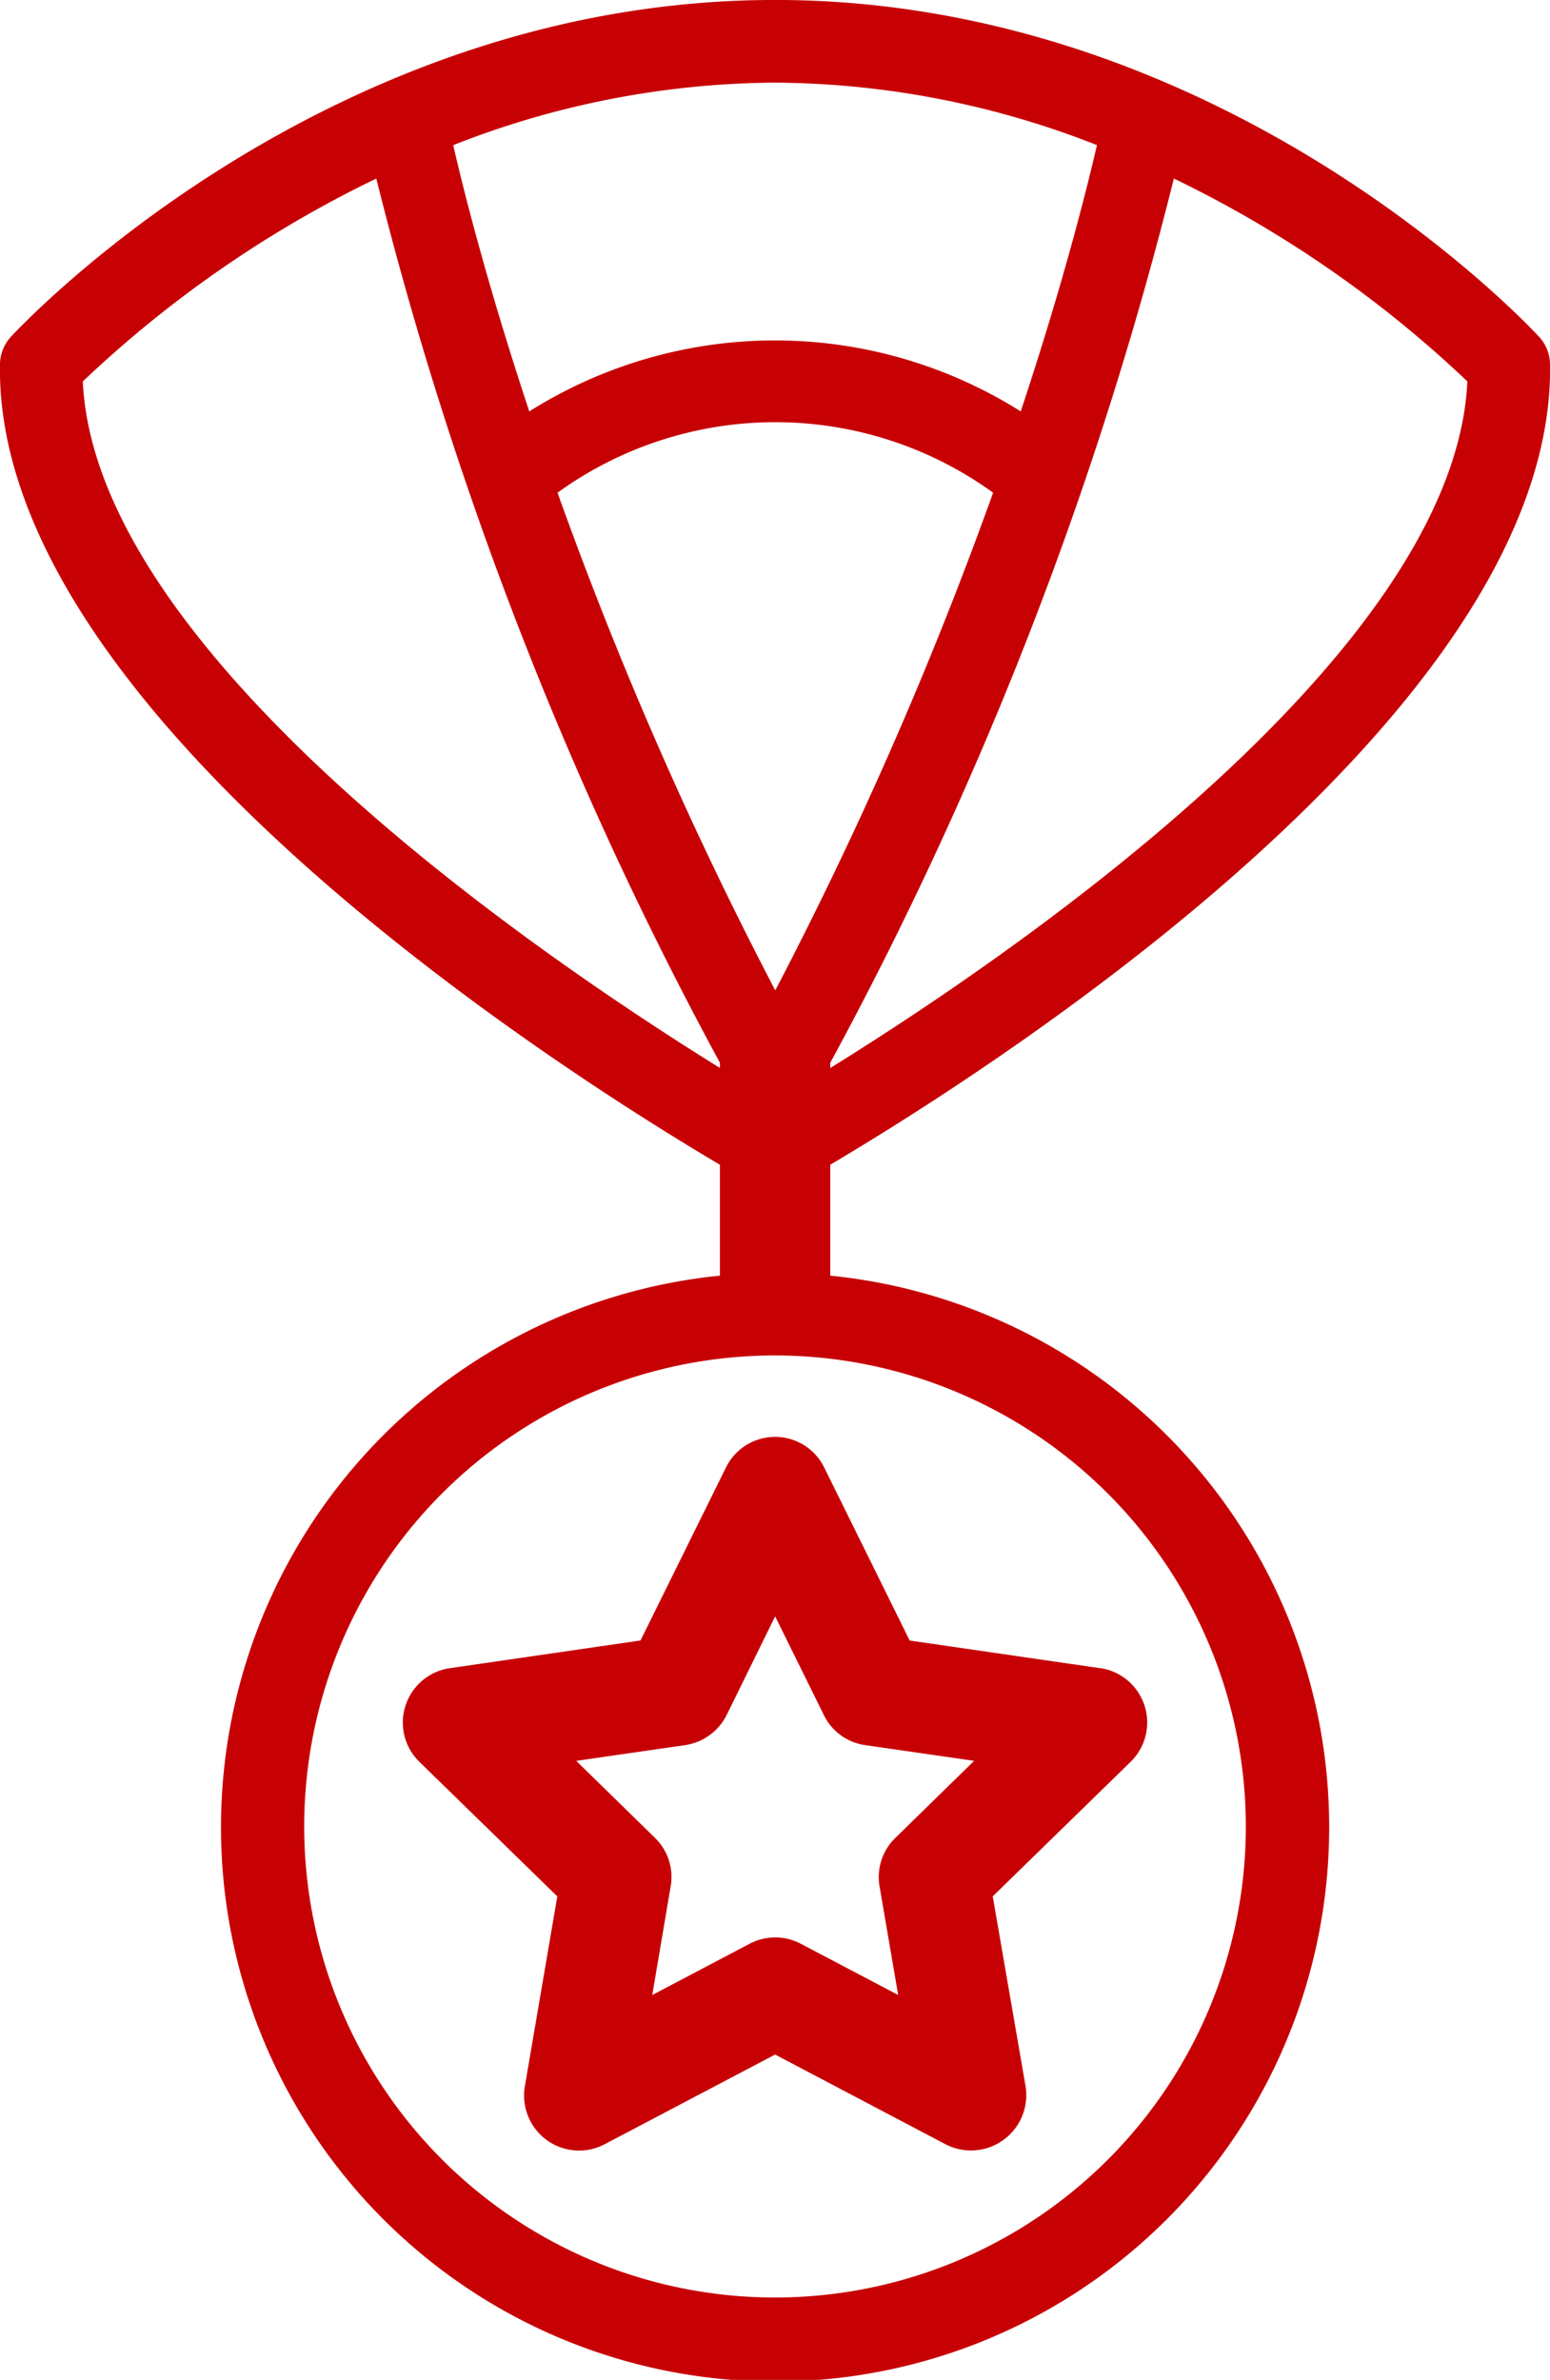
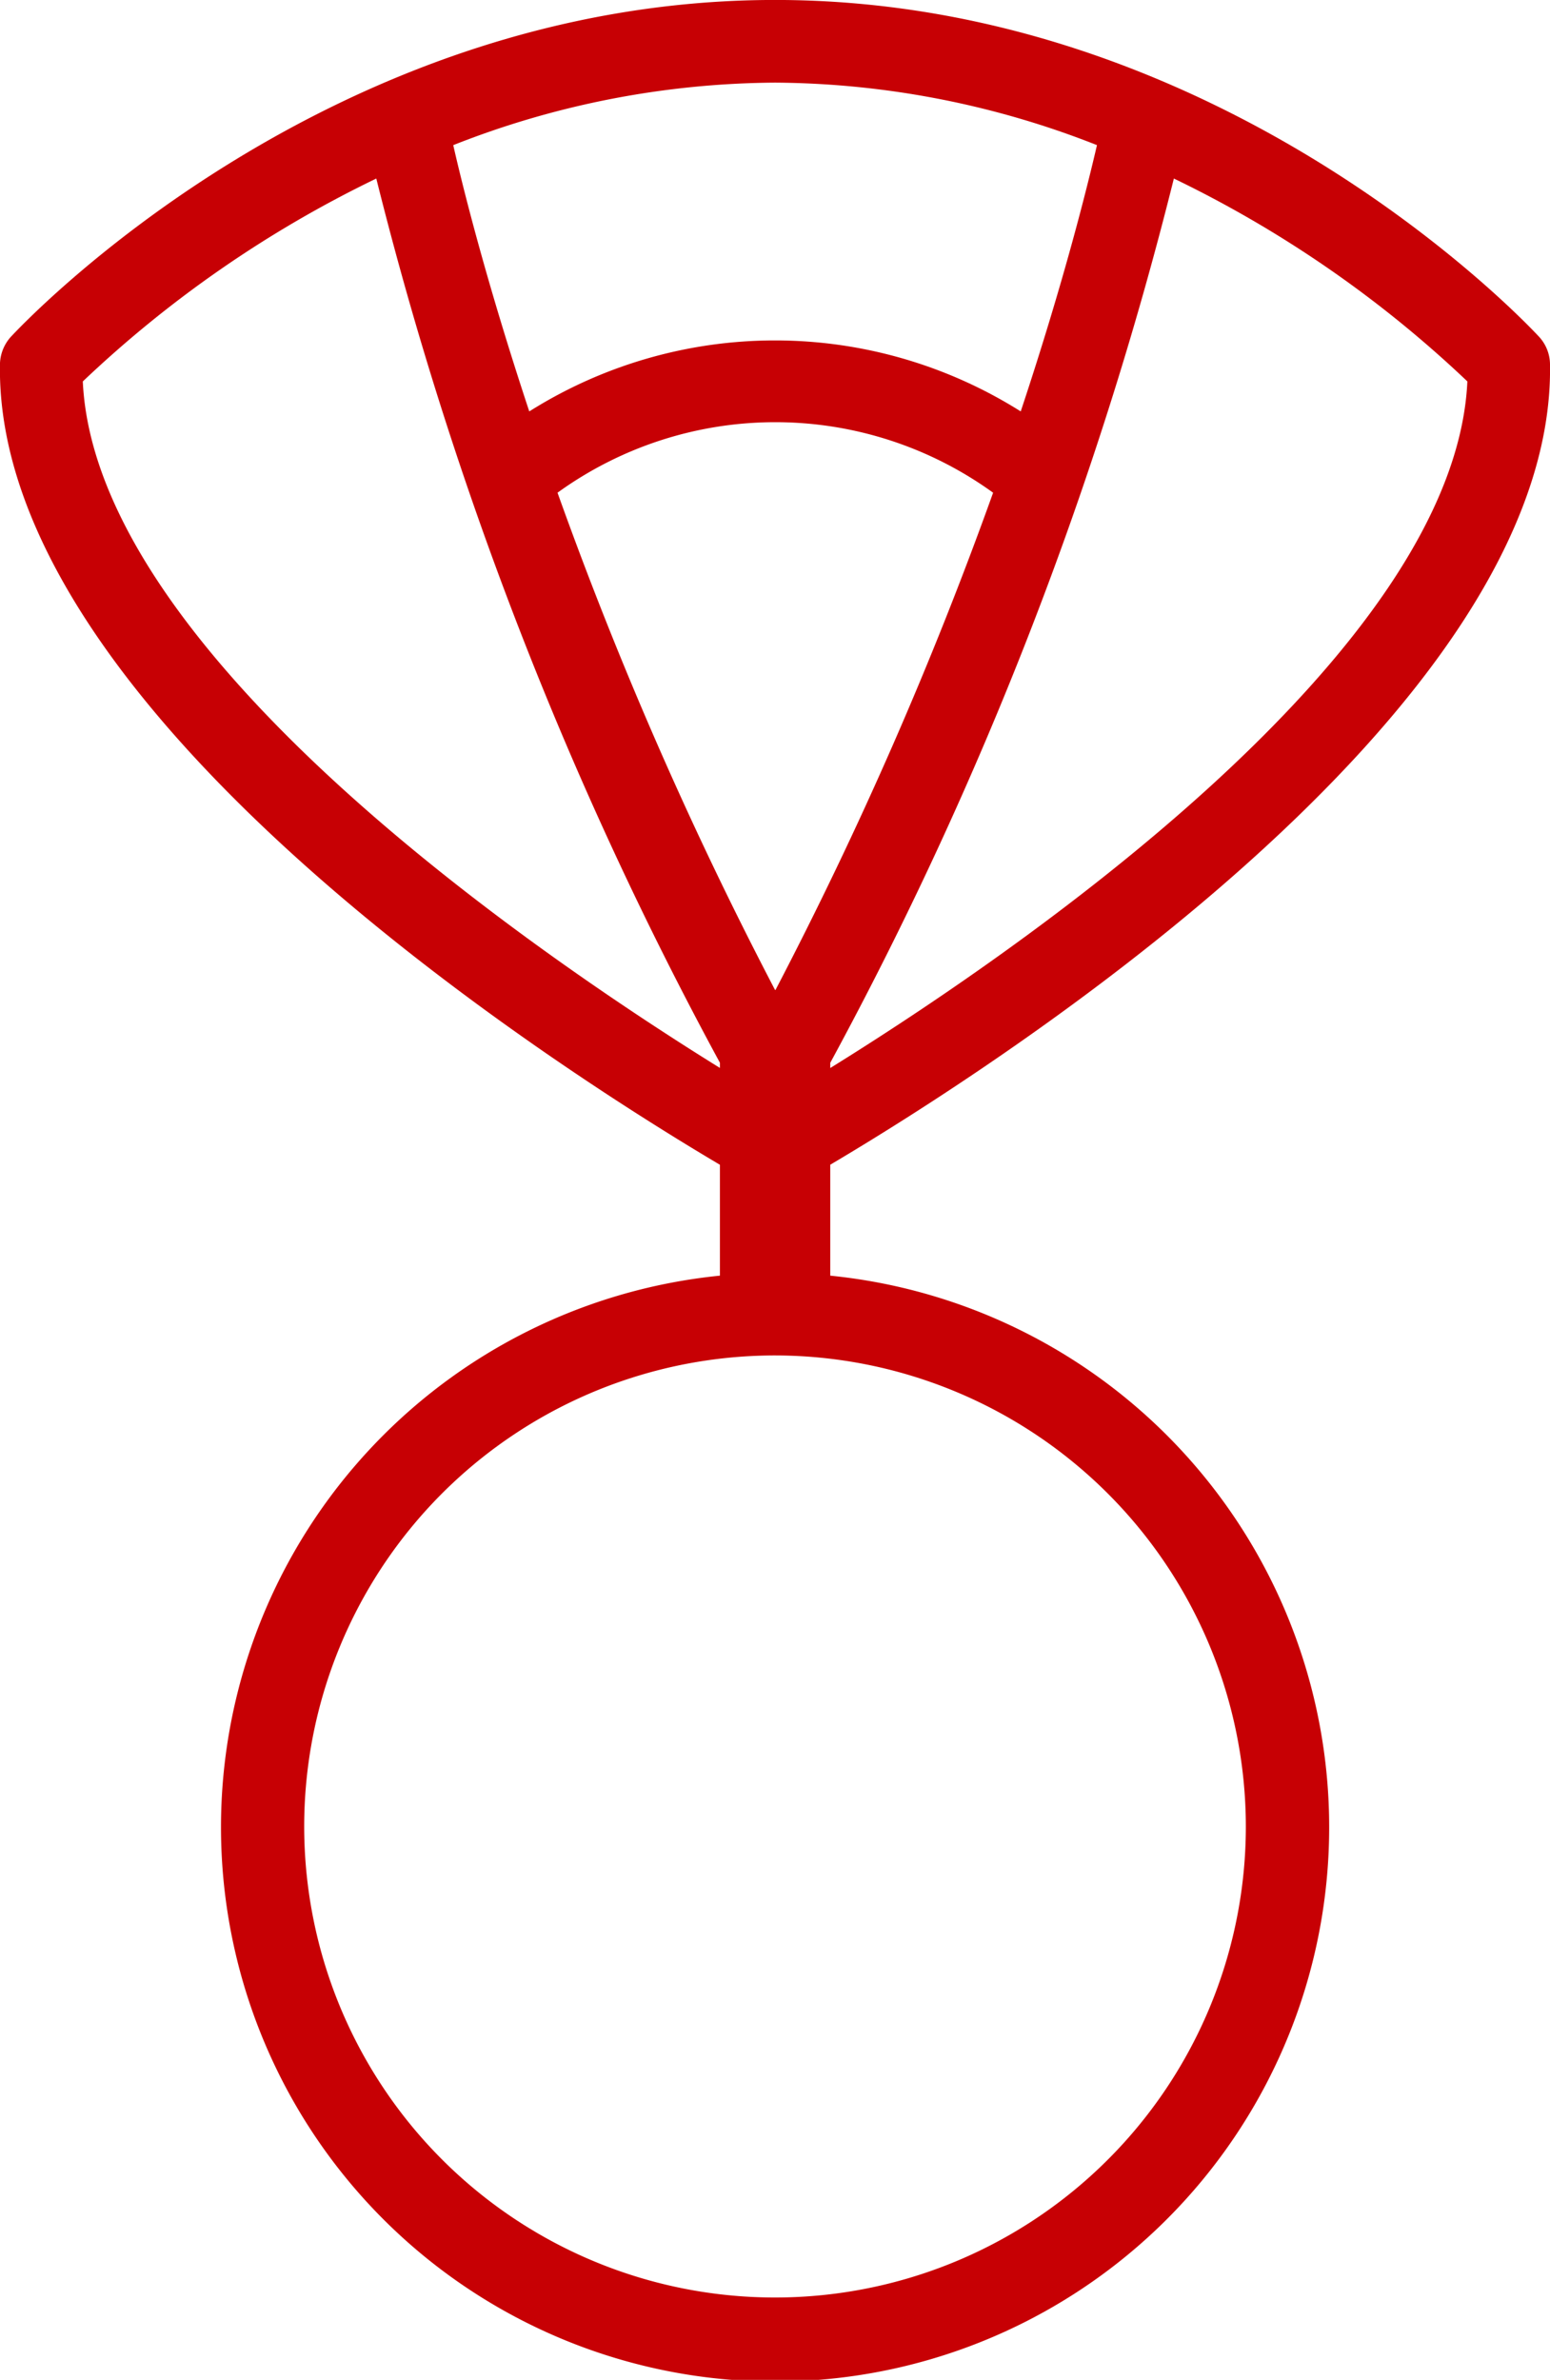
<svg xmlns="http://www.w3.org/2000/svg" width="37.043" height="56.851" viewBox="0 0 37.043 56.851">
  <defs> 
  </defs>
  <g id="Group_1791" data-name="Group 1791" transform="translate(0 0)">
    <g id="Group_1790" data-name="Group 1790" transform="translate(0 0)">
      <path id="Path_2576" data-name="Path 2576" d="M37.044,8.7a.985.985,0,0,0-.26-.653C36.481,7.722,29.237,0,18.525,0S.564,7.722.261,8.046A1.007,1.007,0,0,0,0,8.7c-.137,8.349,13.613,17,17.206,19.125v2.649a13.242,13.242,0,1,0,2.637,0V27.824C23.435,25.7,37.185,17.048,37.044,8.7m-1.975.414c-.3,6.514-10.921,13.733-15.226,16.4v-.124A89.921,89.921,0,0,0,28.055,4.266a27.576,27.576,0,0,1,7.014,4.846M18.525,1.975a21.268,21.268,0,0,1,7.692,1.493c-.222.956-.781,3.23-1.822,6.361a11.016,11.016,0,0,0-11.745,0c-1.037-3.131-1.6-5.405-1.817-6.361a21.268,21.268,0,0,1,7.692-1.493M1.98,9.113A27.576,27.576,0,0,1,8.994,4.266a90.054,90.054,0,0,0,8.212,21.122v.124c-4.3-2.666-14.927-9.885-15.226-16.4M29.775,43.63a11.252,11.252,0,1,1-11.25-11.25,11.263,11.263,0,0,1,11.25,11.25M18.525,23.652a93.937,93.937,0,0,1-5.2-11.881,8.883,8.883,0,0,1,10.41,0,94.8,94.8,0,0,1-5.2,11.877" transform="translate(-0.001 -0.001)" fill="#c70004" />
-       <path id="Path_2577" data-name="Path 2577" d="M18.921,13.571l-4.552-.661L12.33,8.784a1.308,1.308,0,0,0-2.355,0L7.936,12.909l-4.552.661a1.312,1.312,0,0,0-.73,2.24l3.294,3.212-.776,4.539a1.314,1.314,0,0,0,1.907,1.382L11.153,22.8l4.07,2.142a1.322,1.322,0,0,0,1.916-1.382l-.785-4.539,3.294-3.212a1.313,1.313,0,0,0-.725-2.24m-4.893,4.053a1.3,1.3,0,0,0-.38,1.165l.444,2.59-2.329-1.224a1.313,1.313,0,0,0-1.22,0L8.217,21.378l.439-2.59a1.3,1.3,0,0,0-.375-1.165L6.4,15.785,9,15.409a1.326,1.326,0,0,0,.994-.717l1.16-2.359,1.165,2.359a1.3,1.3,0,0,0,.99.717l2.6.375Z" transform="translate(7.371 26.279)" fill="#c70004" />
    </g>
  </g>
</svg>